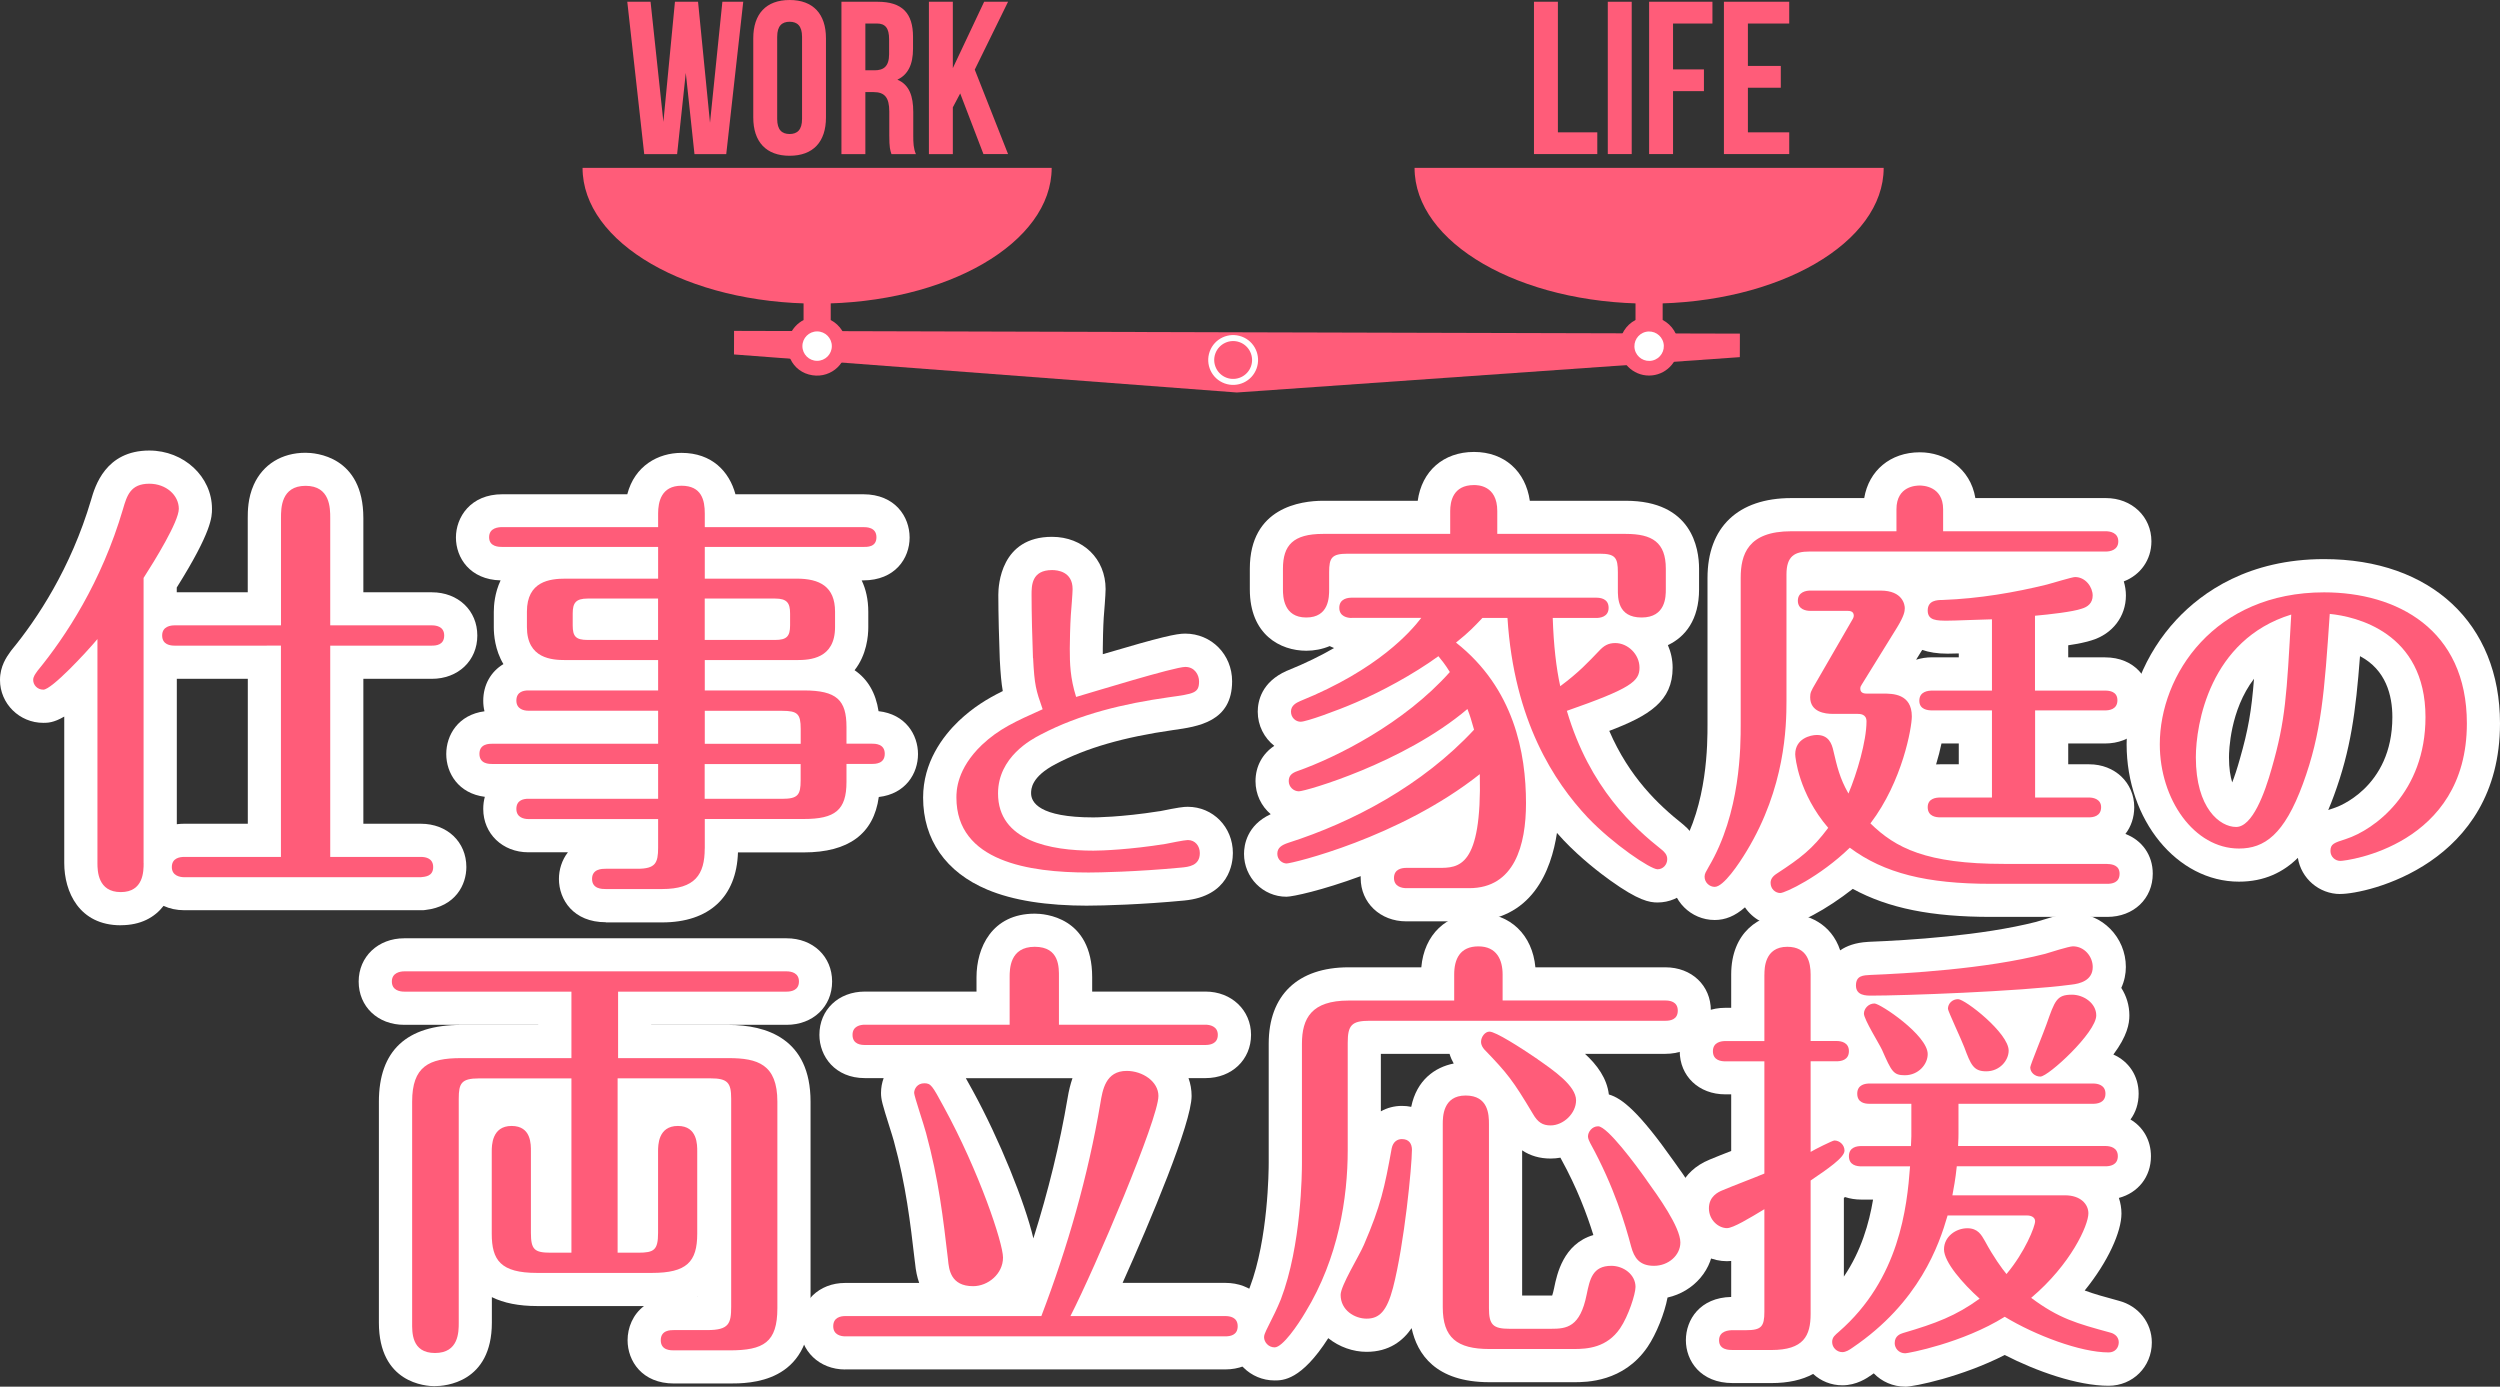
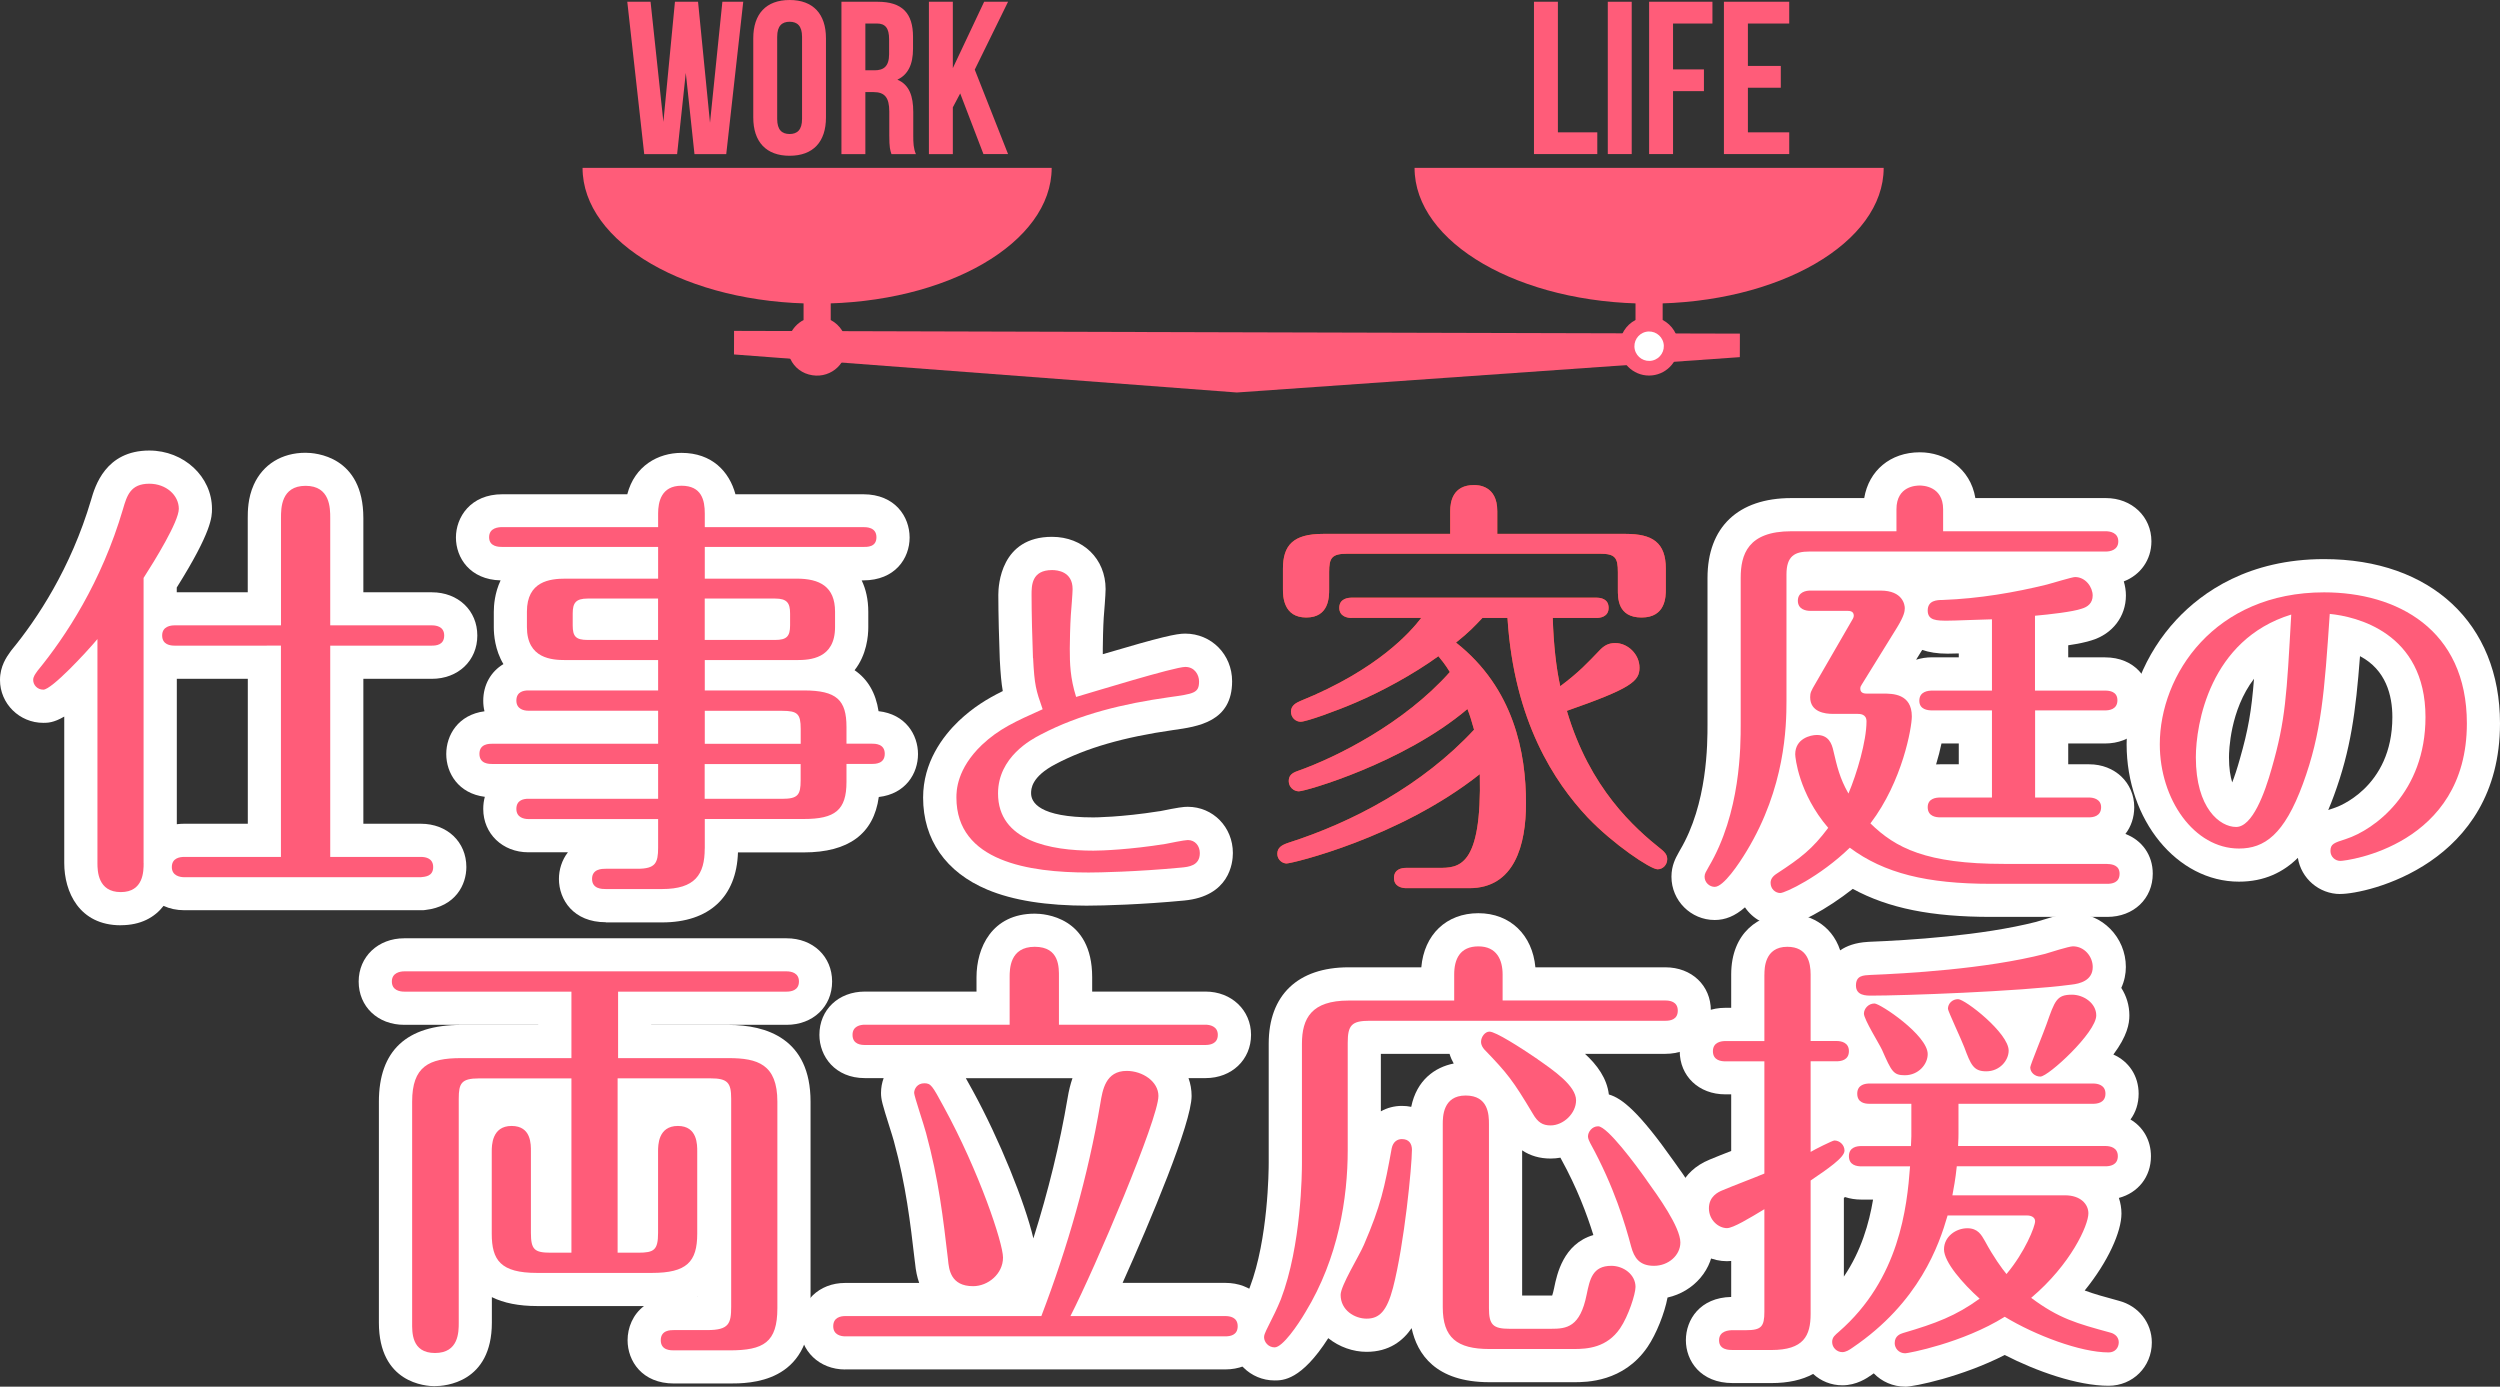
<svg xmlns="http://www.w3.org/2000/svg" id="_イヤー_2" width="426.44" height="236.53" viewBox="0 0 426.44 236.53">
  <rect x="0" y="0" width="426.44" height="236.53" fill="#333333" stroke="none" />
  <defs>
    <style>.cls-1{fill:#e95514;}.cls-2{fill:#fff;}.cls-3{fill:#ff5c79;}.cls-4{fill:#5384a5;}</style>
  </defs>
  <g id="_イヤー_1-2">
    <g>
      <g>
        <g>
          <polygon class="cls-3" points="125.2 60.46 210.97 66.95 296.77 60.92 296.78 58.38 296.78 56.91 211 56.68 125.21 56.44 125.21 57.91 125.2 60.46" />
-           <path class="cls-2" d="M211.45,58.37c-1.67-.61-3.53,.26-4.14,1.93-.61,1.67,.26,3.53,1.93,4.14,1.67,.61,3.53-.26,4.14-1.93,.61-1.67-.26-3.53-1.93-4.14m.35-.96c2.21,.8,3.34,3.24,2.54,5.45-.8,2.21-3.24,3.34-5.45,2.54-2.21-.8-3.34-3.24-2.54-5.45,.8-2.21,3.24-3.34,5.45-2.54h0Z" />
        </g>
        <g>
          <path class="cls-3" d="M134.61,60.65c-.8-2.58,.42-5,2.46-6.06v-4.26h4.63v4.26c1.61,.84,2.7,2.52,2.7,4.46,0,3.25-3.08,5.77-6.47,4.82-1.59-.44-2.84-1.64-3.33-3.22Z" />
-           <circle class="cls-2" cx="139.38" cy="59.04" r="2.51" />
          <path class="cls-3" d="M179.39,28.63c0,12.79-17.91,23.16-40.01,23.16s-40.01-10.37-40.01-23.16h80.02Z" />
        </g>
        <g>
          <path class="cls-3" d="M278.98,54.58v-4.26h4.63v4.26c1.61,.84,2.7,2.52,2.7,4.46,0,2.77-2.25,5.02-5.02,5.02s-5.02-2.25-5.02-5.02c0-1.94,1.1-3.62,2.71-4.46Z" />
          <path class="cls-3" d="M321.31,28.63c0,12.79-17.91,23.16-40.01,23.16s-40.01-10.37-40.01-23.16h80.02Z" />
          <circle class="cls-2" cx="281.3" cy="59.04" r="2.51" transform="translate(-6.04 66.21) rotate(-13.28)" />
        </g>
      </g>
      <g>
        <path class="cls-3" d="M116.98,12.44l-1.48,13.85h-5.61L107,.3h3.97l2.19,20.49L115.13,.3h3.94l2.04,20.64L123.22,.3h3.56l-2.9,25.99h-5.42l-1.48-13.85Z" />
        <path class="cls-3" d="M128.49,6.53c0-4.16,2.19-6.53,6.2-6.53s6.2,2.38,6.2,6.53v13.51c0,4.16-2.19,6.53-6.2,6.53s-6.2-2.38-6.2-6.53V6.53Zm4.08,13.77c0,1.86,.82,2.56,2.12,2.56s2.12-.71,2.12-2.56V6.27c0-1.86-.82-2.56-2.12-2.56s-2.12,.71-2.12,2.56v14.03Z" />
        <path class="cls-3" d="M152.06,26.28c-.22-.67-.37-1.08-.37-3.19v-4.08c0-2.41-.82-3.3-2.67-3.3h-1.41v10.58h-4.08V.3h6.16c4.23,0,6.05,1.97,6.05,5.98v2.04c0,2.67-.85,4.42-2.67,5.27,2.04,.85,2.71,2.82,2.71,5.53v4.01c0,1.26,.04,2.19,.45,3.16h-4.16Zm-4.45-22.27v7.98h1.6c1.52,0,2.45-.67,2.45-2.75v-2.56c0-1.86-.63-2.67-2.08-2.67h-1.97Z" />
        <path class="cls-3" d="M163.79,15.93l-1.26,2.38v7.98h-4.08V.3h4.08V11.62L167.87,.3h4.08l-5.68,11.58,5.68,14.4h-4.2l-3.97-10.36Z" />
      </g>
      <g>
        <path class="cls-3" d="M261.66,.3h4.08V22.57h6.72v3.71h-10.8V.3Z" />
        <path class="cls-3" d="M274.25,.3h4.08V26.28h-4.08V.3Z" />
        <path class="cls-3" d="M285.38,11.84h5.27v3.71h-5.27v10.73h-4.08V.3h10.8v3.71h-6.72v7.83Z" />
        <path class="cls-3" d="M298.15,11.25h5.61v3.71h-5.61v7.61h7.05v3.71h-11.14V.3h11.14v3.71h-7.05v7.24Z" />
      </g>
    </g>
    <g>
      <g>
        <path class="cls-4" d="M24.5,147.22c0,1.35,0,4.95-3.9,4.95s-3.98-3.6-3.98-4.95v-38.21c-1.95,2.33-7.81,8.63-9.23,8.63-1.05,0-1.73-.83-1.73-1.65,0-.6,.38-1.05,.75-1.58,4.8-5.86,10.89-15.09,14.56-27.55,.68-2.33,1.28-4.35,4.5-4.35,2.85,0,5.03,1.95,5.03,4.28,0,2.18-4.13,8.86-6.01,11.79v48.65Zm23.42-1.05v-36.04H29.76c-.68,0-2.1-.15-2.1-1.73s1.5-1.73,2.1-1.73h18.17v-18.32c0-1.65,0-5.48,4.2-5.48s4.2,3.83,4.2,5.48v18.32h17.34c.53,0,2.1,.08,2.1,1.73s-1.43,1.73-2.1,1.73h-17.34v36.04h15.46c.53,0,2.1,.07,2.1,1.73s-1.5,1.65-2.1,1.73H31.41c-.68,0-2.1-.23-2.1-1.73,0-1.58,1.43-1.73,2.1-1.73h16.52Z" />
        <path class="cls-4" d="M120.21,144.74c0,4.43-1.65,6.91-7.28,6.91h-9.61c-.6,0-2.33,0-2.33-1.73s1.73-1.73,2.33-1.73h5.41c3.08,0,3.53-.98,3.53-3.6v-4.88h-22.15c-.68,0-2.03-.23-2.03-1.73,0-1.58,1.35-1.73,2.03-1.73h22.15v-5.93h-28.23c-.6,0-2.25,0-2.25-1.73s1.65-1.73,2.25-1.73h28.23v-5.63h-22.15c-.68,0-2.03-.23-2.03-1.73,0-1.58,1.35-1.73,2.03-1.73h22.15v-5.18h-15.77c-2.33,0-6.61-.23-6.61-5.63v-2.63c0-5.18,3.9-5.63,6.61-5.63h15.77v-5.41h-26.58c-.53,0-2.25,0-2.25-1.65s1.65-1.73,2.25-1.73h26.58v-2.33c0-1.95,.53-4.73,3.98-4.73s3.98,2.48,3.98,4.73v2.33h27.03c.53,0,2.25,0,2.25,1.73s-1.65,1.65-2.25,1.65h-27.03v5.41h15.69c3.9,0,6.53,1.35,6.53,5.63v2.63c0,5.41-4.28,5.63-6.53,5.63h-15.69v5.18h16.89c5.63,0,7.28,1.65,7.28,6.23v2.85h4.28c.6,0,2.25,0,2.25,1.73s-1.65,1.73-2.25,1.73h-4.28v3.08c0,4.8-1.95,6.31-7.28,6.31h-16.89v5.03Zm-7.96-42.64h-12.01c-2.03,0-2.55,.75-2.55,2.55v2.03c0,1.88,.53,2.48,2.55,2.48h12.01v-7.06Zm7.96,7.06h12.01c1.95,0,2.55-.6,2.55-2.48v-2.03c0-1.8-.53-2.55-2.55-2.55h-12.01v7.06Zm0,17.72h16.37v-2.55c0-2.55-.53-3.08-3.15-3.08h-13.21v5.63Zm0,9.38h13.21c2.7,0,3.15-.68,3.15-3.15v-2.78h-16.37v5.93Z" />
-         <path class="cls-1" d="M176.2,112.25c-.12-2.95-.24-7.78-.24-10.79,0-1.57,0-4.22,3.5-4.22,.9,0,3.5,.24,3.5,3.25,0,.66-.24,3.68-.3,4.4-.12,1.75-.18,4.76-.18,5.73,0,2.59,.06,5,1.08,8.26,2.89-.84,16.76-5.12,18.62-5.12,1.63,0,2.35,1.39,2.35,2.47,0,1.99-.84,2.11-5.18,2.71-7.59,1.08-15.13,2.83-21.88,6.39-1.51,.78-7.23,3.8-7.23,10.01,0,8.14,8.98,9.76,16.27,9.76,1.45,0,6.27-.18,12.3-1.15,.6-.12,3.25-.66,3.8-.66,1.27,0,2.05,1.02,2.05,2.23,0,2.17-1.93,2.35-3.19,2.47-7.59,.72-14.1,.84-15.79,.84-10.13,0-22.54-1.87-22.54-12.78,0-1.15,.06-4.88,4.34-8.98,2.95-2.77,5.67-3.98,10.37-6.09-1.15-3.31-1.39-4.04-1.63-8.74Z" />
        <path class="cls-1" d="M230.55,105.41c-.68,0-2.1-.23-2.1-1.73,0-1.58,1.5-1.73,2.1-1.73h41.74c.68,0,2.1,.15,2.1,1.73s-1.5,1.73-2.1,1.73h-7.43c.15,4.65,.6,8.56,1.28,11.64,3.23-2.4,4.8-4.13,6.61-6.01,.83-.9,1.58-1.35,2.78-1.35,2.1,0,4.13,1.88,4.13,4.2s-1.43,3.53-12.39,7.36c3.9,13.21,11.49,19.97,16.22,23.72,.45,.38,.9,.83,.9,1.58,0,.98-.75,1.73-1.65,1.73-1.2,0-7.58-4.28-11.94-8.86-5.63-6.01-12.54-16.37-13.66-34.01h-4.28c-1.35,1.43-2.25,2.4-4.5,4.2,9.91,7.81,11.94,18.84,11.94,27.4,0,7.13-1.95,14.49-9.68,14.49h-10.74c-.68,0-2.1-.23-2.1-1.73,0-1.58,1.43-1.73,2.1-1.73h5.48c3.45,0,7.43,0,7.06-15.99-13.74,10.89-32.06,15.24-32.96,15.24-.68,0-1.58-.6-1.58-1.65s.75-1.5,1.88-1.88c11.04-3.53,22.9-9.83,31.68-19.29-.45-1.58-.68-2.4-1.13-3.53-10.89,9.23-27.63,14.04-28.75,14.04-.9,0-1.73-.75-1.73-1.73,0-.83,.38-1.35,1.5-1.73,6.61-2.33,18.17-8.11,25.98-16.89-.83-1.35-1.35-1.95-1.95-2.7-4.35,3.15-9.83,6.08-14.04,7.88-3.3,1.43-8.48,3.3-9.46,3.3-.83,0-1.65-.68-1.65-1.73s.9-1.5,1.58-1.8c13.36-5.41,18.92-11.94,20.65-14.19h-11.86Zm16.82-14.34v-3.9c0-1.58,.45-4.43,4.05-4.43,.6,0,3.98,0,3.98,4.43v3.9h21.92c4.5,0,6.83,1.43,6.83,5.93v3.53c0,1.2,0,4.8-4.13,4.8s-4.05-3.38-4.05-4.8v-2.93c0-2.48-.45-3.15-3.08-3.15h-43.02c-2.7,0-3.15,.68-3.15,3.15v2.93c0,1.28,0,4.8-3.9,4.8s-3.98-3.6-3.98-4.8v-3.53c0-3.98,1.73-5.93,6.83-5.93h21.7Z" />
        <path class="cls-1" d="M323.49,90.62v-3.75c0-3.98,3.38-4.05,3.98-4.05,.45,0,3.98,.07,3.98,4.05v3.75h27.78c.68,0,2.1,.23,2.1,1.73s-1.43,1.73-2.1,1.73h-50.6c-2.48,0-3.9,.75-3.9,3.9v21.62c0,4.35-.23,14.71-6.76,25.52-1.35,2.25-3.98,6.16-5.48,6.16-.9,0-1.73-.75-1.73-1.73,0-.53,.23-.83,.68-1.65,5.48-9.23,5.48-20.57,5.48-24.4v-24.92c0-3.98,1.2-7.96,8.63-7.96h17.94Zm35.96,56.76c.83,0,2.1,.23,2.1,1.65,0,1.58-1.35,1.73-2.1,1.73h-19.82c-10.96,0-18.24-1.8-24.1-6.16-5.1,4.95-11.04,7.73-11.86,7.73s-1.65-.68-1.65-1.73c0-.53,.23-1.05,1.05-1.58,4.13-2.7,6.08-4.2,8.78-7.81-5.03-5.86-5.63-12.01-5.63-12.54,0-2.7,2.63-3.3,3.68-3.3,1.95,0,2.55,1.35,2.85,2.78,.6,2.55,1.05,4.58,2.55,7.21,1.43-3.38,3.08-8.93,3.08-12.31,0-1.28-1.13-1.28-1.58-1.28h-4.2c-1.28,0-3.83-.3-3.83-2.85,0-.75,.15-1.05,.9-2.33l6.16-10.66c.15-.23,.38-.6,.38-.9,0-.83-.75-.83-1.13-.83h-6.31c-.68,0-2.1-.23-2.1-1.73s1.43-1.73,2.1-1.73h12.01c3.83,0,4.13,2.48,4.13,3,0,.6-.15,1.35-1.28,3.23l-6.08,9.83c-.15,.23-.23,.38-.23,.68,0,.83,.83,.83,1.13,.83h2.78c1.58,0,4.88,0,4.88,3.9,0,1.88-1.58,11.04-7.06,18.24,4.28,4.2,9.53,6.91,22.75,6.91h17.64Zm-12.31-29.58h11.94c.75,0,2.1,.15,2.1,1.65,0,1.58-1.43,1.73-2.1,1.73h-11.94v14.86h9.23c.75,0,2.03,.3,2.03,1.65,0,1.58-1.43,1.73-2.03,1.73h-25.45c-.53,0-2.1-.08-2.1-1.73,0-1.5,1.43-1.65,2.1-1.65h8.86v-14.86h-10.21c-.75,0-2.18-.15-2.18-1.65,0-1.58,1.5-1.73,2.18-1.73h10.21v-12.16c-3,.07-6.16,.23-7.58,.23-1.8,0-3.38,0-3.38-1.73s1.58-1.8,2.55-1.8c6.23-.23,12.31-1.28,17.79-2.63,.9-.23,4.28-1.28,4.8-1.28,1.8,0,3,1.73,3,3.15,0,1.28-.83,1.95-1.88,2.25-1.5,.53-5.48,.98-7.96,1.2v12.76Z" />
        <path class="cls-1" d="M392.82,133.71c-3.19,8.68-6.57,11.03-10.91,11.03-7.65,0-13.5-8.38-13.5-17.78,0-11.87,9.34-25.92,28.03-25.92,12.36,0,24.35,6.27,24.35,22.36,0,20.85-20.49,23.45-21.58,23.45-.9,0-1.69-.72-1.69-1.69,0-1.21,.6-1.39,2.65-2.05,4.82-1.57,13.56-7.9,13.56-20.79,0-14.53-11.99-17.18-16.33-17.6-.9,13.26-1.39,20.31-4.58,28.99Zm-18.26-4.52c0,8.68,4.1,11.87,6.87,11.87s4.88-5.73,6.09-10.07c2.35-8.2,2.53-12.3,3.31-26.16-13.92,4.28-16.27,18.74-16.27,24.35Z" />
        <path class="cls-1" d="M108.87,213.68c2.7,0,3.38-.45,3.38-3.38v-13.89c0-1.05,0-4.35,3.38-4.35s3.3,3.3,3.3,4.35v14.04c0,4.8-1.8,6.68-7.73,6.68h-19.59c-6.23,0-7.73-2.18-7.73-6.68v-14.04c0-.98,0-4.35,3.38-4.35s3.3,3.15,3.3,4.35v13.89c0,2.85,.6,3.38,3.38,3.38h3.53v-29.73h-15.77c-3,0-3.45,.83-3.45,3.45v38.21c0,1.58,0,5.18-4.05,5.18s-3.9-3.6-3.9-5.18v-37.69c0-6.01,2.85-7.43,8.33-7.43h18.84v-11.34h-28.53c-.75,0-2.1-.23-2.1-1.73s1.43-1.73,2.1-1.73h65.24c.75,0,2.1,.23,2.1,1.73,0,1.58-1.43,1.73-2.1,1.73h-28.75v11.34h18.84c4.96,0,8.33,1.05,8.33,7.43v35.21c0,5.86-2.33,7.21-8.18,7.21h-9.46c-.6,0-2.25,0-2.25-1.73s1.65-1.73,2.25-1.73h5.71c3.68,0,4.05-1.13,4.05-3.98v-35.51c0-2.7-.6-3.45-3.53-3.45h-15.84v29.73h3.53Z" />
        <path class="cls-1" d="M177.63,224.49c4.5-11.79,7.96-23.87,10.06-36.26,.38-2.33,.9-5.56,4.5-5.56,2.7,0,5.41,1.8,5.41,4.28,0,3.9-10.74,29.2-15.01,37.54h26.43c.68,0,2.1,.15,2.1,1.73s-1.35,1.73-2.1,1.73h-64.86c-.68,0-2.03-.23-2.03-1.73s1.28-1.73,2.03-1.73h33.48Zm-5.41-49.7v-8.11c0-1.35,0-5.18,4.28-5.18s4.13,3.6,4.13,5.18v8.11h25c.68,0,2.1,.23,2.1,1.73,0,1.58-1.43,1.73-2.1,1.73h-58.11c-.6,0-2.1-.08-2.1-1.73,0-1.5,1.35-1.73,2.1-1.73h24.7Zm-10.51,40.09c-.83-7.06-1.58-13.66-3.75-21.62-.3-1.2-2.03-6.31-2.03-6.83,0-.68,.53-1.65,1.73-1.65,1.13,0,1.35,.38,3.3,3.98,6.08,11.11,10.13,23.27,10.13,25.75,0,2.78-2.55,4.88-5.1,4.88-3.83,0-4.13-2.85-4.28-4.5Z" />
        <path class="cls-1" d="M248.05,170.66v-4.43c0-2.63,.98-4.8,4.13-4.8s4.13,2.33,4.13,4.8v4.43h27.78c.68,0,2.1,.15,2.1,1.73s-1.35,1.73-2.1,1.73h-50.45c-3.08,0-3.75,.75-3.75,3.75v18.32c0,8.11-1.58,18.39-7.21,27.63-1.28,2.18-3.9,6.01-5.26,6.01-1.05,0-1.8-.9-1.8-1.73,0-.38,.15-.68,.38-1.2,1.35-2.7,1.8-3.6,2.48-5.26,3.53-9.23,3.6-21.7,3.6-23.27v-20.34c0-4.35,1.65-7.36,7.96-7.36h18.02Zm-7.21,25.52c0,2.63-1.28,15.99-3.23,23.5-1.05,3.98-2.33,5.25-4.5,5.25-2.03,0-4.43-1.43-4.43-4.05,0-1.58,3.15-6.61,3.98-8.56,2.85-6.61,3.53-9.76,4.73-16.44,.23-1.13,.98-1.58,1.73-1.58,1.2,0,1.73,.75,1.73,1.88Zm13.14,26.95c0,2.85,.68,3.53,3.53,3.53h7.06c2.63,0,4.96-.23,6.08-5.86,.53-2.55,.98-4.88,4.2-4.88,2.1,0,4.13,1.5,4.13,3.6,0,1.2-1.2,4.96-2.63,7.06-2.25,3.3-5.56,3.53-7.88,3.53h-14.41c-5.56,0-7.96-1.95-7.96-7.13v-31.23c0-1.2,0-4.88,3.9-4.88s3.98,3.3,3.98,4.88v31.38Zm8.33-42.42c2.7,1.88,6.53,4.5,6.53,6.98,0,2.25-2.18,4.28-4.35,4.28-1.35,0-2.18-.53-3-1.95-3.45-5.78-4.35-6.91-8.33-11.04-.23-.3-.53-.68-.53-1.28,0-.83,.68-1.73,1.43-1.73,1.05,0,5.18,2.63,8.26,4.73Zm18.54,20.57c1.95,2.7,5.78,8.03,5.78,10.66,0,2.18-2.03,3.98-4.5,3.98s-3.38-1.35-3.9-3.3c-.98-3.68-2.85-10.13-6.98-17.64-.15-.3-.38-.75-.38-1.13,0-.75,.68-1.73,1.73-1.73,1.58,0,6.46,6.61,8.26,9.16Z" />
        <path class="cls-1" d="M300.97,166.23c0-.98,0-4.73,3.9-4.73,3.45,0,3.98,2.7,3.98,4.73v11.34h4.43c.75,0,2.1,.23,2.1,1.73,0,1.58-1.43,1.73-2.1,1.73h-4.43v15.46c.6-.38,3.75-1.95,4.05-1.95,.9,0,1.73,.75,1.73,1.73,0,1.2-2.93,3.15-5.78,5.1v22.75c0,3.75-1.2,6.16-6.68,6.16h-6.61c-.6,0-2.33,0-2.33-1.65s1.73-1.73,2.33-1.73h2.25c2.63,0,3.15-.6,3.15-3.15v-17.49c-2.48,1.5-5.33,3.23-6.38,3.23-1.43,0-3.08-1.35-3.08-3.38s1.58-2.78,2.33-3.08c1.95-.83,5.18-2.03,7.13-2.85v-19.14h-6.68c-.68,0-2.1-.15-2.1-1.73s1.5-1.73,2.1-1.73h6.68v-11.34Zm31.23,41.14c-1.43,4.95-4.8,14.79-16.22,22.52-.53,.38-1.13,.75-1.73,.75-.9,0-1.73-.75-1.73-1.73,0-.83,.53-1.2,1.13-1.73,10.36-9.01,11.64-21.25,12.16-28.23h-8.33c-.68,0-2.1-.15-2.1-1.73s1.43-1.73,2.1-1.73h8.48c0-.45,.07-1.13,.07-1.65v-5.56h-7.13c-.75,0-2.1-.15-2.1-1.73s1.43-1.73,2.1-1.73h38.14c.75,0,2.1,.23,2.1,1.73,0,1.58-1.43,1.73-2.1,1.73h-22.97v5.1c0,.3,0,.98-.07,2.1h25.15c.75,0,2.1,.23,2.1,1.73,0,1.58-1.43,1.73-2.1,1.73h-25.37c-.23,2.25-.53,3.75-.75,4.95h19.22c2.63,0,3.98,1.5,3.98,3.08,0,2.03-3,8.71-9.76,14.41,4.73,3.53,7.73,4.35,13.51,5.93,1.43,.38,1.43,1.5,1.43,1.65,0,.9-.6,1.73-1.73,1.73-4.8,0-12.54-2.93-17.72-6.08-7.21,4.5-16.52,6.23-16.97,6.23-1.13,0-1.8-.9-1.8-1.73,0-1.28,.98-1.58,1.43-1.73,5.63-1.65,9.01-2.93,13.06-5.86-2.85-2.55-6.08-6.23-6.08-8.41s2.03-3.6,3.98-3.6c1.8,0,2.4,1.13,3,2.18,1.5,2.78,2.93,4.73,3.68,5.63,3.15-3.75,4.88-8.11,4.88-9.01,0-.68-.68-.98-1.35-.98h-13.59Zm24.77-42.42c0,2.33-2.25,2.85-3.6,3-9.08,1.2-28.9,1.88-34.16,1.88-.9,0-2.63,0-2.63-1.73s1.28-1.73,2.48-1.8c5.86-.23,19.59-.98,29.8-3.6,.75-.23,4.05-1.28,4.73-1.28,1.95,0,3.38,1.73,3.38,3.53Zm-28.15,14.86c0,1.73-1.58,3.6-3.9,3.6-1.95,0-2.25-.6-3.9-4.35-.45-.98-3.08-5.18-3.08-6.16,0-.83,.75-1.73,1.8-1.73,.98,0,9.08,5.41,9.08,8.63Zm13.81-.6c0,1.65-1.5,3.53-3.83,3.53-2.18,0-2.63-1.13-3.75-4.13-.38-1.05-2.78-6.16-2.78-6.53,0-.9,.75-1.65,1.73-1.65,1.2,0,8.63,5.78,8.63,8.78Zm14.94-6.01c0,2.93-8.18,10.44-9.53,10.44-.9,0-1.73-.68-1.73-1.58,0-.38,2.4-6.23,2.78-7.36,1.43-4.05,1.73-5.03,4.35-5.03,1.95,0,4.13,1.43,4.13,3.53Z" />
      </g>
      <g>
        <path class="cls-2" d="M20.6,157.83c-7.11,0-9.64-5.72-9.64-10.61v-24.99c-1.82,1.07-2.88,1.07-3.58,1.07-4.07,0-7.38-3.28-7.38-7.31,0-2.37,1.16-3.97,1.71-4.74l.2-.28,.12-.15c4.25-5.18,10.04-13.82,13.51-25.56,.66-2.28,2.44-8.41,9.93-8.41,5.89,0,10.69,4.46,10.69,9.94,0,1.36,0,3.84-6.01,13.43v.81h12.11v-12.66c0-1.11,0-3.41,1.03-5.69,1.56-3.46,4.78-5.45,8.83-5.45,1.65,0,9.86,.54,9.86,11.14v12.66h11.68c4.5,0,7.76,3.11,7.76,7.38s-3.26,7.38-7.76,7.38h-11.68v24.72h9.81c4.5,0,7.76,3.11,7.76,7.38,0,3.01-1.83,6.74-7,7.33l-.35,.04H31.41c-1.28,0-2.47-.26-3.51-.74-1.51,1.95-3.87,3.3-7.3,3.3Zm9.56-17.24c.4-.05,.82-.08,1.25-.08h10.86v-24.72h-12.11v24.8Z" />
        <path class="cls-2" d="M103.32,157.31c-5.49,0-7.98-3.83-7.98-7.38,0-1.58,.5-3.22,1.53-4.55h-6.76c-4.38,0-7.68-3.17-7.68-7.38,0-.73,.09-1.43,.27-2.08-4.51-.57-6.58-4.05-6.58-7.3s2.05-6.7,6.52-7.29c-.14-.57-.21-1.17-.21-1.79,0-2.74,1.32-4.99,3.44-6.26-1.44-2.4-1.64-5.01-1.64-6.27v-2.63c0-1.1,.15-3.25,1.16-5.38-5.23-.13-7.62-3.85-7.62-7.31s2.48-7.38,7.91-7.38h21.32c1.25-4.85,5.26-7.06,9.24-7.06,5.21,0,8.16,3.19,9.21,7.06h21.8c5.43,0,7.91,3.83,7.91,7.38s-2.48,7.31-7.91,7.31h-.27c.71,1.47,1.13,3.25,1.13,5.38v2.63c0,1.45-.26,4.68-2.34,7.31,2.24,1.53,3.61,3.86,4.09,6.99,4.61,.51,6.73,4.03,6.73,7.32s-2.1,6.79-6.69,7.32c-.86,6.28-5.15,9.45-12.78,9.45h-11.24c-.24,7.6-4.92,11.94-12.93,11.94h-9.61Z" />
        <path class="cls-2" d="M185.66,154.49c-7.21,0-12.86-.9-17.25-2.74-7.06-2.96-10.95-8.53-10.95-15.7,0-5.98,3.31-10.41,6.08-13.07,2.47-2.32,4.76-3.74,7.51-5.1-.24-1.35-.38-2.92-.51-5.35-.12-3.01-.25-7.94-.25-11.08,0-1.65,.44-9.88,9.15-9.88,5.3,0,9.15,3.75,9.15,8.91,0,.99-.27,4.23-.32,4.87-.1,1.52-.16,4.38-.16,5.25,0,.34,0,.67,0,.99,10.1-2.99,12.54-3.51,14.05-3.51,4.49,0,8.01,3.57,8.01,8.13,0,6.92-5.82,7.73-10.06,8.32-8.44,1.21-14.81,3.05-20.02,5.79-4.21,2.19-4.21,4.3-4.21,5,0,1.53,1.38,4.11,10.62,4.11,.05,0,4.71-.01,11.29-1.06h.06c3.15-.64,4.01-.75,4.74-.75,4.32,0,7.71,3.46,7.71,7.89,0,1.72-.6,7.37-8.31,8.1-7.23,.69-13.84,.87-16.33,.87Z" />
-         <path class="cls-2" d="M239.86,157.16c-4.42,0-7.76-3.17-7.76-7.38,0-.11,0-.22,0-.33-6.57,2.42-11.59,3.51-12.67,3.51-3.99,0-7.23-3.28-7.23-7.31,0-1.47,.47-4.88,4.55-6.77-1.59-1.36-2.59-3.37-2.59-5.62,0-2.53,1.16-4.66,3.2-6.04-1.72-1.35-2.82-3.46-2.82-5.82,0-1.78,.64-5.06,4.94-6.97l.18-.07c3.07-1.24,5.68-2.54,7.9-3.82-.26-.1-.5-.21-.75-.33-1.29,.54-2.67,.79-3.98,.79-4.45,0-9.64-2.74-9.64-10.46v-3.53c0-10.46,8.73-11.59,12.49-11.59h16.15c.69-5.05,4.37-8.33,9.6-8.33s8.81,3.35,9.52,8.33h16.38c11.27,0,12.49,8.1,12.49,11.59v3.53c0,5.19-2.38,8.13-5.32,9.5,.52,1.19,.81,2.5,.81,3.86,0,5.69-3.97,8.17-10.81,10.77,3.42,7.91,8.36,12.59,12.5,15.88l.11,.09c1.95,1.62,2.94,3.62,2.94,5.92,0,4.07-3.28,7.38-7.31,7.38-1.37,0-3.23-.29-8.08-3.77-1.7-1.22-4.98-3.72-7.95-6.85-.39-.41-.76-.83-1.13-1.25-.96,6.34-4.23,15.09-14.96,15.09h-10.74Z" />
        <path class="cls-2" d="M303.67,157.98c-2.5,0-4.71-1.27-6.02-3.21-1.7,1.49-3.36,2.16-5.16,2.16-4.07,0-7.38-3.31-7.38-7.38,0-1.91,.72-3.2,1.19-4.05l.27-.49c4.69-7.9,4.69-18.14,4.69-21.51v-24.92c0-8.65,5.21-13.62,14.29-13.62h12.44c.78-4.68,4.46-7.81,9.48-7.81,4.29,0,8.62,2.67,9.48,7.81h22.27c4.42,0,7.76,3.17,7.76,7.38,0,3.17-1.89,5.75-4.71,6.83,.23,.79,.36,1.6,.36,2.4,0,3.58-2.28,6.57-5.83,7.65-.93,.31-2.27,.59-4.01,.85v2.06h6.28c5.09,0,7.76,3.68,7.76,7.31,0,4.28-3.26,7.38-7.76,7.38h-6.28v3.55h3.58c4.38,0,7.68,3.14,7.68,7.31,0,1.77-.55,3.34-1.51,4.57,2.82,1.06,4.67,3.59,4.67,6.77,0,4.28-3.26,7.38-7.76,7.38h-19.82c-10.15,0-17.49-1.46-23.59-4.78-4.32,3.39-9.54,6.36-12.37,6.36Zm27.5-31.16c-.23,1.09-.53,2.3-.92,3.57,.22-.02,.44-.02,.67-.02h3.2v-3.55h-2.95Zm-4.32-14.29c.84-.26,1.75-.41,2.72-.41h4.55v-.66c-.76,.02-1.42,.04-1.92,.04-1.75,0-3.17-.24-4.32-.64l-1.03,1.66Z" />
        <path class="cls-2" d="M399.21,152.5c-3.65,0-6.69-2.67-7.25-6.17-2.46,2.43-5.69,4.06-10.05,4.06-10.56,0-19.16-10.51-19.16-23.44,0-7.72,3.11-15.48,8.53-21.28,4.39-4.7,12.32-10.3,25.15-10.3,18.23,0,30.01,11,30.01,28.02,0,24.04-22.75,29.1-27.23,29.1Zm3.35-40.58c-.73,9.56-1.59,16-4.43,23.74-.3,.83-.63,1.67-.99,2.51,.45-.17,.87-.31,1.22-.42,.16-.05,9.72-3.3,9.72-15.43,0-3.71-1.09-8.06-5.51-10.39Zm-18.08,3.86c-4.1,5.37-4.27,12.33-4.27,13.41,0,1.89,.24,3.28,.55,4.27,.38-.96,.82-2.26,1.3-3.98,1.43-4.98,1.99-8.19,2.42-13.7Z" />
        <path class="cls-2" d="M74.19,236.45c-1.6,0-9.56-.52-9.56-10.84v-37.69c0-8.69,4.71-13.09,13.99-13.09h13.19v-.02h-22.87c-4.5,0-7.76-3.11-7.76-7.38s3.34-7.38,7.76-7.38h65.24c4.5,0,7.76,3.11,7.76,7.38s-3.26,7.38-7.76,7.38h-23.1v.02h13.19c6.38,0,13.99,2.27,13.99,13.09v35.21c0,12.86-10.42,12.86-13.84,12.86h-9.46c-5.43,0-7.91-3.83-7.91-7.38,0-2.14,.9-4.39,2.8-5.83h-18.24c-3.1,0-5.68-.51-7.71-1.52v4.34c0,10.32-8.09,10.84-9.71,10.84Zm44.87-15.22v-.04l-.07,.04h.07Z" />
        <path class="cls-2" d="M144.15,233.6c-4.38,0-7.68-3.17-7.68-7.38s3.23-7.38,7.68-7.38h12.64c-.34-.96-.58-2.08-.7-3.36l-.04-.3c-.78-6.69-1.52-13.01-3.55-20.42l-.03-.12c-.08-.34-.5-1.65-.77-2.52-1.17-3.72-1.42-4.55-1.42-5.69,0-.89,.16-1.74,.45-2.53h-3.2c-5.09,0-7.76-3.72-7.76-7.38,0-4.28,3.26-7.38,7.76-7.38h19.04v-2.45c0-5,2.6-10.84,9.94-10.84,1.63,0,9.79,.52,9.79,10.84v2.45h19.34c4.42,0,7.76,3.17,7.76,7.38s-3.26,7.38-7.76,7.38h-2.91c.35,.96,.53,1.99,.53,3.05,0,4.61-7.02,21.31-11.77,31.88h17.53c4.5,0,7.76,3.11,7.76,7.38s-3.26,7.38-7.76,7.38h-64.86Zm20.59-49.7c.39,.67,.79,1.39,1.2,2.16,4.55,8.31,8.9,19.09,10.33,25.18,2.55-8.08,4.51-16.09,5.84-23.95,.2-1.24,.48-2.36,.83-3.38h-18.2Z" />
        <path class="cls-2" d="M254.05,235.77c-9.2,0-12.32-4.83-13.26-9.22-1.48,2.16-3.84,4.04-7.69,4.04-2.29,0-4.66-.83-6.53-2.33-4.61,7.21-7.76,7.21-9.16,7.21-4.11,0-7.46-3.31-7.46-7.38,0-1.51,.48-2.62,.77-3.29l.13-.29,.07-.15c1.29-2.59,1.7-3.39,2.28-4.81,3.12-8.22,3.21-19.89,3.21-21.19v-20.34c0-8.27,4.96-13.02,13.62-13.02h12.41c.48-5.57,4.27-9.23,9.73-9.23s9.23,3.74,9.73,9.23h22.17c4.5,0,7.76,3.11,7.76,7.38s-3.26,7.38-7.76,7.38h-13.71c2.05,1.88,3.74,4.15,4.07,6.93,2.26,.64,5.17,3.01,11.04,11.33,4.3,5.96,6.82,10.17,6.82,13.92,0,4.56-3.36,8.39-7.85,9.39-.5,2.66-1.9,6.21-3.41,8.43-4.1,6.01-10.47,6.01-12.56,6.01h-14.41Zm10.71-14.77c.1-.29,.22-.72,.34-1.31l.02-.1c.45-2.17,1.53-7.42,6.67-8.92-1.1-3.55-2.78-8.03-5.5-12.97,0,0-.11-.21-.12-.23-.55,.1-1.11,.15-1.68,.15-1.84,0-3.46-.47-4.85-1.4v24.77s5.06,0,5.12,0Zm-29.22-31.43c1.06-.6,2.28-.93,3.58-.93,.56,0,1.09,.05,1.6,.16,.93-4.57,4.05-6.76,7.25-7.39-.25-.44-.52-.99-.71-1.64h-11.72v9.81Z" />
        <path class="cls-2" d="M324.99,236.53c-2.11,0-4.02-.87-5.37-2.27-.13,.09-.27,.18-.4,.28-.73,.52-2.53,1.76-4.96,1.76-1.92,0-3.67-.73-4.98-1.94-1.89,1.03-4.27,1.56-7.11,1.56h-6.61c-5.49,0-7.99-3.79-7.99-7.31s2.42-7.27,7.73-7.38v-6.14c-.24,.03-.48,.04-.72,.04-4.74,0-8.74-4.14-8.74-9.04,0-1.79,.57-6.17,5.83-8.31,1-.42,2.32-.94,3.63-1.45v-9.66h-1.02c-4.5,0-7.76-3.11-7.76-7.38s3.26-7.38,7.76-7.38h1.02v-5.68c0-7.18,4.8-10.39,9.56-10.39,3.53,0,7.53,1.72,9.03,6.27,1.1-.76,2.61-1.32,4.67-1.44l.27-.02c6.68-.26,19.25-1.04,28.49-3.4l.33-.1c3.58-1.1,4.8-1.39,5.93-1.39,4.98,0,9.04,4.12,9.04,9.19,0,1.15-.24,2.39-.78,3.56,.88,1.38,1.38,2.98,1.38,4.7,0,1.39-.34,3.47-2.73,6.67,2.62,1.15,4.31,3.62,4.31,6.69,0,1.68-.5,3.18-1.39,4.39,2.15,1.27,3.49,3.53,3.49,6.28,0,3.51-2.2,6.23-5.47,7.1,.29,.87,.44,1.77,.44,2.66,0,3.1-2.27,8.2-6.27,13.13,1.6,.6,3.4,1.09,5.85,1.76,3.33,.88,5.6,3.74,5.6,7.11,0,4.14-3.24,7.38-7.38,7.38-5.34,0-12.36-2.5-17.71-5.25-7.26,3.71-15.43,5.41-16.98,5.41Zm-10.48-18.76c2.98-4.39,4.32-9.15,4.99-13.15h-2.01c-.99,0-1.92-.15-2.77-.43-.07,.05-.13,.1-.2,.14v13.43Z" />
      </g>
      <g>
        <path class="cls-3" d="M24.5,147.22c0,1.35,0,4.95-3.9,4.95s-3.98-3.6-3.98-4.95v-38.21c-1.95,2.33-7.81,8.63-9.23,8.63-1.05,0-1.73-.83-1.73-1.65,0-.6,.38-1.05,.75-1.58,4.8-5.86,10.89-15.09,14.56-27.55,.68-2.33,1.28-4.35,4.5-4.35,2.85,0,5.03,1.95,5.03,4.28,0,2.18-4.13,8.86-6.01,11.79v48.65Zm23.42-1.05v-36.04H29.76c-.68,0-2.1-.15-2.1-1.73s1.5-1.73,2.1-1.73h18.17v-18.32c0-1.65,0-5.48,4.2-5.48s4.2,3.83,4.2,5.48v18.32h17.34c.53,0,2.1,.08,2.1,1.73s-1.43,1.73-2.1,1.73h-17.34v36.04h15.46c.53,0,2.1,.07,2.1,1.73s-1.5,1.65-2.1,1.73H31.41c-.68,0-2.1-.23-2.1-1.73,0-1.58,1.43-1.73,2.1-1.73h16.52Z" />
        <path class="cls-3" d="M120.21,144.74c0,4.43-1.65,6.91-7.28,6.91h-9.61c-.6,0-2.33,0-2.33-1.73s1.73-1.73,2.33-1.73h5.41c3.08,0,3.53-.98,3.53-3.6v-4.88h-22.15c-.68,0-2.03-.23-2.03-1.73,0-1.58,1.35-1.73,2.03-1.73h22.15v-5.93h-28.23c-.6,0-2.25,0-2.25-1.73s1.65-1.73,2.25-1.73h28.23v-5.63h-22.15c-.68,0-2.03-.23-2.03-1.73,0-1.58,1.35-1.73,2.03-1.73h22.15v-5.18h-15.77c-2.33,0-6.61-.23-6.61-5.63v-2.63c0-5.18,3.9-5.63,6.61-5.63h15.77v-5.41h-26.58c-.53,0-2.25,0-2.25-1.65s1.65-1.73,2.25-1.73h26.58v-2.33c0-1.95,.53-4.73,3.98-4.73s3.98,2.48,3.98,4.73v2.33h27.03c.53,0,2.25,0,2.25,1.73s-1.65,1.65-2.25,1.65h-27.03v5.41h15.69c3.9,0,6.53,1.35,6.53,5.63v2.63c0,5.41-4.28,5.63-6.53,5.63h-15.69v5.18h16.89c5.63,0,7.28,1.65,7.28,6.23v2.85h4.28c.6,0,2.25,0,2.25,1.73s-1.65,1.73-2.25,1.73h-4.28v3.08c0,4.8-1.95,6.31-7.28,6.31h-16.89v5.03Zm-7.96-42.64h-12.01c-2.03,0-2.55,.75-2.55,2.55v2.03c0,1.88,.53,2.48,2.55,2.48h12.01v-7.06Zm7.96,7.06h12.01c1.95,0,2.55-.6,2.55-2.48v-2.03c0-1.8-.53-2.55-2.55-2.55h-12.01v7.06Zm0,17.72h16.37v-2.55c0-2.55-.53-3.08-3.15-3.08h-13.21v5.63Zm0,9.38h13.21c2.7,0,3.15-.68,3.15-3.15v-2.78h-16.37v5.93Z" />
        <path class="cls-3" d="M176.2,112.25c-.12-2.95-.24-7.78-.24-10.79,0-1.57,0-4.22,3.5-4.22,.9,0,3.5,.24,3.5,3.25,0,.66-.24,3.68-.3,4.4-.12,1.75-.18,4.76-.18,5.73,0,2.59,.06,5,1.08,8.26,2.89-.84,16.76-5.12,18.62-5.12,1.63,0,2.35,1.39,2.35,2.47,0,1.99-.84,2.11-5.18,2.71-7.59,1.08-15.13,2.83-21.88,6.39-1.51,.78-7.23,3.8-7.23,10.01,0,8.14,8.98,9.76,16.27,9.76,1.45,0,6.27-.18,12.3-1.15,.6-.12,3.25-.66,3.8-.66,1.27,0,2.05,1.02,2.05,2.23,0,2.17-1.93,2.35-3.19,2.47-7.59,.72-14.1,.84-15.79,.84-10.13,0-22.54-1.87-22.54-12.78,0-1.15,.06-4.88,4.34-8.98,2.95-2.77,5.67-3.98,10.37-6.09-1.15-3.31-1.39-4.04-1.63-8.74Z" />
        <path class="cls-3" d="M230.55,105.41c-.68,0-2.1-.23-2.1-1.73,0-1.58,1.5-1.73,2.1-1.73h41.74c.68,0,2.1,.15,2.1,1.73s-1.5,1.73-2.1,1.73h-7.43c.15,4.65,.6,8.56,1.28,11.64,3.23-2.4,4.8-4.13,6.61-6.01,.83-.9,1.58-1.35,2.78-1.35,2.1,0,4.13,1.88,4.13,4.2s-1.43,3.53-12.39,7.36c3.9,13.21,11.49,19.97,16.22,23.72,.45,.38,.9,.83,.9,1.58,0,.98-.75,1.73-1.65,1.73-1.2,0-7.58-4.28-11.94-8.86-5.63-6.01-12.54-16.37-13.66-34.01h-4.28c-1.35,1.43-2.25,2.4-4.5,4.2,9.91,7.81,11.94,18.84,11.94,27.4,0,7.13-1.95,14.49-9.68,14.49h-10.74c-.68,0-2.1-.23-2.1-1.73,0-1.58,1.43-1.73,2.1-1.73h5.48c3.45,0,7.43,0,7.06-15.99-13.74,10.89-32.06,15.24-32.96,15.24-.68,0-1.58-.6-1.58-1.65s.75-1.5,1.88-1.88c11.04-3.53,22.9-9.83,31.68-19.29-.45-1.58-.68-2.4-1.13-3.53-10.89,9.23-27.63,14.04-28.75,14.04-.9,0-1.73-.75-1.73-1.73,0-.83,.38-1.35,1.5-1.73,6.61-2.33,18.17-8.11,25.98-16.89-.83-1.35-1.35-1.95-1.95-2.7-4.35,3.15-9.83,6.08-14.04,7.88-3.3,1.43-8.48,3.3-9.46,3.3-.83,0-1.65-.68-1.65-1.73s.9-1.5,1.58-1.8c13.36-5.41,18.92-11.94,20.65-14.19h-11.86Zm16.82-14.34v-3.9c0-1.58,.45-4.43,4.05-4.43,.6,0,3.98,0,3.98,4.43v3.9h21.92c4.5,0,6.83,1.43,6.83,5.93v3.53c0,1.2,0,4.8-4.13,4.8s-4.05-3.38-4.05-4.8v-2.93c0-2.48-.45-3.15-3.08-3.15h-43.02c-2.7,0-3.15,.68-3.15,3.15v2.93c0,1.28,0,4.8-3.9,4.8s-3.98-3.6-3.98-4.8v-3.53c0-3.98,1.73-5.93,6.83-5.93h21.7Z" />
        <path class="cls-3" d="M323.49,90.62v-3.75c0-3.98,3.38-4.05,3.98-4.05,.45,0,3.98,.07,3.98,4.05v3.75h27.78c.68,0,2.1,.23,2.1,1.73s-1.43,1.73-2.1,1.73h-50.6c-2.48,0-3.9,.75-3.9,3.9v21.62c0,4.35-.23,14.71-6.76,25.52-1.35,2.25-3.98,6.16-5.48,6.16-.9,0-1.73-.75-1.73-1.73,0-.53,.23-.83,.68-1.65,5.48-9.23,5.48-20.57,5.48-24.4v-24.92c0-3.98,1.2-7.96,8.63-7.96h17.94Zm35.96,56.76c.83,0,2.1,.23,2.1,1.65,0,1.58-1.35,1.73-2.1,1.73h-19.82c-10.96,0-18.24-1.8-24.1-6.16-5.1,4.95-11.04,7.73-11.86,7.73s-1.65-.68-1.65-1.73c0-.53,.23-1.05,1.05-1.58,4.13-2.7,6.08-4.2,8.78-7.81-5.03-5.86-5.63-12.01-5.63-12.54,0-2.7,2.63-3.3,3.68-3.3,1.95,0,2.55,1.35,2.85,2.78,.6,2.55,1.05,4.58,2.55,7.21,1.43-3.38,3.08-8.93,3.08-12.31,0-1.28-1.13-1.28-1.58-1.28h-4.2c-1.28,0-3.83-.3-3.83-2.85,0-.75,.15-1.05,.9-2.33l6.16-10.66c.15-.23,.38-.6,.38-.9,0-.83-.75-.83-1.13-.83h-6.31c-.68,0-2.1-.23-2.1-1.73s1.43-1.73,2.1-1.73h12.01c3.83,0,4.13,2.48,4.13,3,0,.6-.15,1.35-1.28,3.23l-6.08,9.83c-.15,.23-.23,.38-.23,.68,0,.83,.83,.83,1.13,.83h2.78c1.58,0,4.88,0,4.88,3.9,0,1.88-1.58,11.04-7.06,18.24,4.28,4.2,9.53,6.91,22.75,6.91h17.64Zm-12.31-29.58h11.94c.75,0,2.1,.15,2.1,1.65,0,1.58-1.43,1.73-2.1,1.73h-11.94v14.86h9.23c.75,0,2.03,.3,2.03,1.65,0,1.58-1.43,1.73-2.03,1.73h-25.45c-.53,0-2.1-.08-2.1-1.73,0-1.5,1.43-1.65,2.1-1.65h8.86v-14.86h-10.21c-.75,0-2.18-.15-2.18-1.65,0-1.58,1.5-1.73,2.18-1.73h10.21v-12.16c-3,.07-6.16,.23-7.58,.23-1.8,0-3.38,0-3.38-1.73s1.58-1.8,2.55-1.8c6.23-.23,12.31-1.28,17.79-2.63,.9-.23,4.28-1.28,4.8-1.28,1.8,0,3,1.73,3,3.15,0,1.28-.83,1.95-1.88,2.25-1.5,.53-5.48,.98-7.96,1.2v12.76Z" />
        <path class="cls-3" d="M392.82,133.71c-3.19,8.68-6.57,11.03-10.91,11.03-7.65,0-13.5-8.38-13.5-17.78,0-11.87,9.34-25.92,28.03-25.92,12.36,0,24.35,6.27,24.35,22.36,0,20.85-20.49,23.45-21.58,23.45-.9,0-1.69-.72-1.69-1.69,0-1.21,.6-1.39,2.65-2.05,4.82-1.57,13.56-7.9,13.56-20.79,0-14.53-11.99-17.18-16.33-17.6-.9,13.26-1.39,20.31-4.58,28.99Zm-18.26-4.52c0,8.68,4.1,11.87,6.87,11.87s4.88-5.73,6.09-10.07c2.35-8.2,2.53-12.3,3.31-26.16-13.92,4.28-16.27,18.74-16.27,24.35Z" />
        <path class="cls-3" d="M108.87,213.68c2.7,0,3.38-.45,3.38-3.38v-13.89c0-1.05,0-4.35,3.38-4.35s3.3,3.3,3.3,4.35v14.04c0,4.8-1.8,6.68-7.73,6.68h-19.59c-6.23,0-7.73-2.18-7.73-6.68v-14.04c0-.98,0-4.35,3.38-4.35s3.3,3.15,3.3,4.35v13.89c0,2.85,.6,3.38,3.38,3.38h3.53v-29.73h-15.77c-3,0-3.45,.83-3.45,3.45v38.21c0,1.58,0,5.18-4.05,5.18s-3.9-3.6-3.9-5.18v-37.69c0-6.01,2.85-7.43,8.33-7.43h18.84v-11.34h-28.53c-.75,0-2.1-.23-2.1-1.73s1.43-1.73,2.1-1.73h65.24c.75,0,2.1,.23,2.1,1.73,0,1.58-1.43,1.73-2.1,1.73h-28.75v11.34h18.84c4.96,0,8.33,1.05,8.33,7.43v35.21c0,5.86-2.33,7.21-8.18,7.21h-9.46c-.6,0-2.25,0-2.25-1.73s1.65-1.73,2.25-1.73h5.71c3.68,0,4.05-1.13,4.05-3.98v-35.51c0-2.7-.6-3.45-3.53-3.45h-15.84v29.73h3.53Z" />
        <path class="cls-3" d="M177.63,224.49c4.5-11.79,7.96-23.87,10.06-36.26,.38-2.33,.9-5.56,4.5-5.56,2.7,0,5.41,1.8,5.41,4.28,0,3.9-10.74,29.2-15.01,37.54h26.43c.68,0,2.1,.15,2.1,1.73s-1.35,1.73-2.1,1.73h-64.86c-.68,0-2.03-.23-2.03-1.73s1.28-1.73,2.03-1.73h33.48Zm-5.41-49.7v-8.11c0-1.35,0-5.18,4.28-5.18s4.13,3.6,4.13,5.18v8.11h25c.68,0,2.1,.23,2.1,1.73,0,1.58-1.43,1.73-2.1,1.73h-58.11c-.6,0-2.1-.08-2.1-1.73,0-1.5,1.35-1.73,2.1-1.73h24.7Zm-10.51,40.09c-.83-7.06-1.58-13.66-3.75-21.62-.3-1.2-2.03-6.31-2.03-6.83,0-.68,.53-1.65,1.73-1.65,1.13,0,1.35,.38,3.3,3.98,6.08,11.11,10.13,23.27,10.13,25.75,0,2.78-2.55,4.88-5.1,4.88-3.83,0-4.13-2.85-4.28-4.5Z" />
        <path class="cls-3" d="M248.05,170.66v-4.43c0-2.63,.98-4.8,4.13-4.8s4.13,2.33,4.13,4.8v4.43h27.78c.68,0,2.1,.15,2.1,1.73s-1.35,1.73-2.1,1.73h-50.45c-3.08,0-3.75,.75-3.75,3.75v18.32c0,8.11-1.58,18.39-7.21,27.63-1.28,2.18-3.9,6.01-5.26,6.01-1.05,0-1.8-.9-1.8-1.73,0-.38,.15-.68,.38-1.2,1.35-2.7,1.8-3.6,2.48-5.26,3.53-9.23,3.6-21.7,3.6-23.27v-20.34c0-4.35,1.65-7.36,7.96-7.36h18.02Zm-7.21,25.52c0,2.63-1.28,15.99-3.23,23.5-1.05,3.98-2.33,5.25-4.5,5.25-2.03,0-4.43-1.43-4.43-4.05,0-1.58,3.15-6.61,3.98-8.56,2.85-6.61,3.53-9.76,4.73-16.44,.23-1.13,.98-1.58,1.73-1.58,1.2,0,1.73,.75,1.73,1.88Zm13.14,26.95c0,2.85,.68,3.53,3.53,3.53h7.06c2.63,0,4.96-.23,6.08-5.86,.53-2.55,.98-4.88,4.2-4.88,2.1,0,4.13,1.5,4.13,3.6,0,1.2-1.2,4.96-2.63,7.06-2.25,3.3-5.56,3.53-7.88,3.53h-14.41c-5.56,0-7.96-1.95-7.96-7.13v-31.23c0-1.2,0-4.88,3.9-4.88s3.98,3.3,3.98,4.88v31.38Zm8.33-42.42c2.7,1.88,6.53,4.5,6.53,6.98,0,2.25-2.18,4.28-4.35,4.28-1.35,0-2.18-.53-3-1.95-3.45-5.78-4.35-6.91-8.33-11.04-.23-.3-.53-.68-.53-1.28,0-.83,.68-1.73,1.43-1.73,1.05,0,5.18,2.63,8.26,4.73Zm18.54,20.57c1.95,2.7,5.78,8.03,5.78,10.66,0,2.18-2.03,3.98-4.5,3.98s-3.38-1.35-3.9-3.3c-.98-3.68-2.85-10.13-6.98-17.64-.15-.3-.38-.75-.38-1.13,0-.75,.68-1.73,1.73-1.73,1.58,0,6.46,6.61,8.26,9.16Z" />
        <path class="cls-3" d="M300.97,166.23c0-.98,0-4.73,3.9-4.73,3.45,0,3.98,2.7,3.98,4.73v11.34h4.43c.75,0,2.1,.23,2.1,1.73,0,1.58-1.43,1.73-2.1,1.73h-4.43v15.46c.6-.38,3.75-1.95,4.05-1.95,.9,0,1.73,.75,1.73,1.73,0,1.2-2.93,3.15-5.78,5.1v22.75c0,3.75-1.2,6.16-6.68,6.16h-6.61c-.6,0-2.33,0-2.33-1.65s1.73-1.73,2.33-1.73h2.25c2.63,0,3.15-.6,3.15-3.15v-17.49c-2.48,1.5-5.33,3.23-6.38,3.23-1.43,0-3.08-1.35-3.08-3.38s1.58-2.78,2.33-3.08c1.95-.83,5.18-2.03,7.13-2.85v-19.14h-6.68c-.68,0-2.1-.15-2.1-1.73s1.5-1.73,2.1-1.73h6.68v-11.34Zm31.23,41.14c-1.43,4.95-4.8,14.79-16.22,22.52-.53,.38-1.13,.75-1.73,.75-.9,0-1.73-.75-1.73-1.73,0-.83,.53-1.2,1.13-1.73,10.36-9.01,11.64-21.25,12.16-28.23h-8.33c-.68,0-2.1-.15-2.1-1.73s1.43-1.73,2.1-1.73h8.48c0-.45,.07-1.13,.07-1.65v-5.56h-7.13c-.75,0-2.1-.15-2.1-1.73s1.43-1.73,2.1-1.73h38.14c.75,0,2.1,.23,2.1,1.73,0,1.58-1.43,1.73-2.1,1.73h-22.97v5.1c0,.3,0,.98-.07,2.1h25.15c.75,0,2.1,.23,2.1,1.73,0,1.58-1.43,1.73-2.1,1.73h-25.37c-.23,2.25-.53,3.75-.75,4.95h19.22c2.63,0,3.98,1.5,3.98,3.08,0,2.03-3,8.71-9.76,14.41,4.73,3.53,7.73,4.35,13.51,5.93,1.43,.38,1.43,1.5,1.43,1.65,0,.9-.6,1.73-1.73,1.73-4.8,0-12.54-2.93-17.72-6.08-7.21,4.5-16.52,6.23-16.97,6.23-1.13,0-1.8-.9-1.8-1.73,0-1.28,.98-1.58,1.43-1.73,5.63-1.65,9.01-2.93,13.06-5.86-2.85-2.55-6.08-6.23-6.08-8.41s2.03-3.6,3.98-3.6c1.8,0,2.4,1.13,3,2.18,1.5,2.78,2.93,4.73,3.68,5.63,3.15-3.75,4.88-8.11,4.88-9.01,0-.68-.68-.98-1.35-.98h-13.59Zm24.77-42.42c0,2.33-2.25,2.85-3.6,3-9.08,1.2-28.9,1.88-34.16,1.88-.9,0-2.63,0-2.63-1.73s1.28-1.73,2.48-1.8c5.86-.23,19.59-.98,29.8-3.6,.75-.23,4.05-1.28,4.73-1.28,1.95,0,3.38,1.73,3.38,3.53Zm-28.15,14.86c0,1.73-1.58,3.6-3.9,3.6-1.95,0-2.25-.6-3.9-4.35-.45-.98-3.08-5.18-3.08-6.16,0-.83,.75-1.73,1.8-1.73,.98,0,9.08,5.41,9.08,8.63Zm13.81-.6c0,1.65-1.5,3.53-3.83,3.53-2.18,0-2.63-1.13-3.75-4.13-.38-1.05-2.78-6.16-2.78-6.53,0-.9,.75-1.65,1.73-1.65,1.2,0,8.63,5.78,8.63,8.78Zm14.94-6.01c0,2.93-8.18,10.44-9.53,10.44-.9,0-1.73-.68-1.73-1.58,0-.38,2.4-6.23,2.78-7.36,1.43-4.05,1.73-5.03,4.35-5.03,1.95,0,4.13,1.43,4.13,3.53Z" />
      </g>
    </g>
  </g>
</svg>